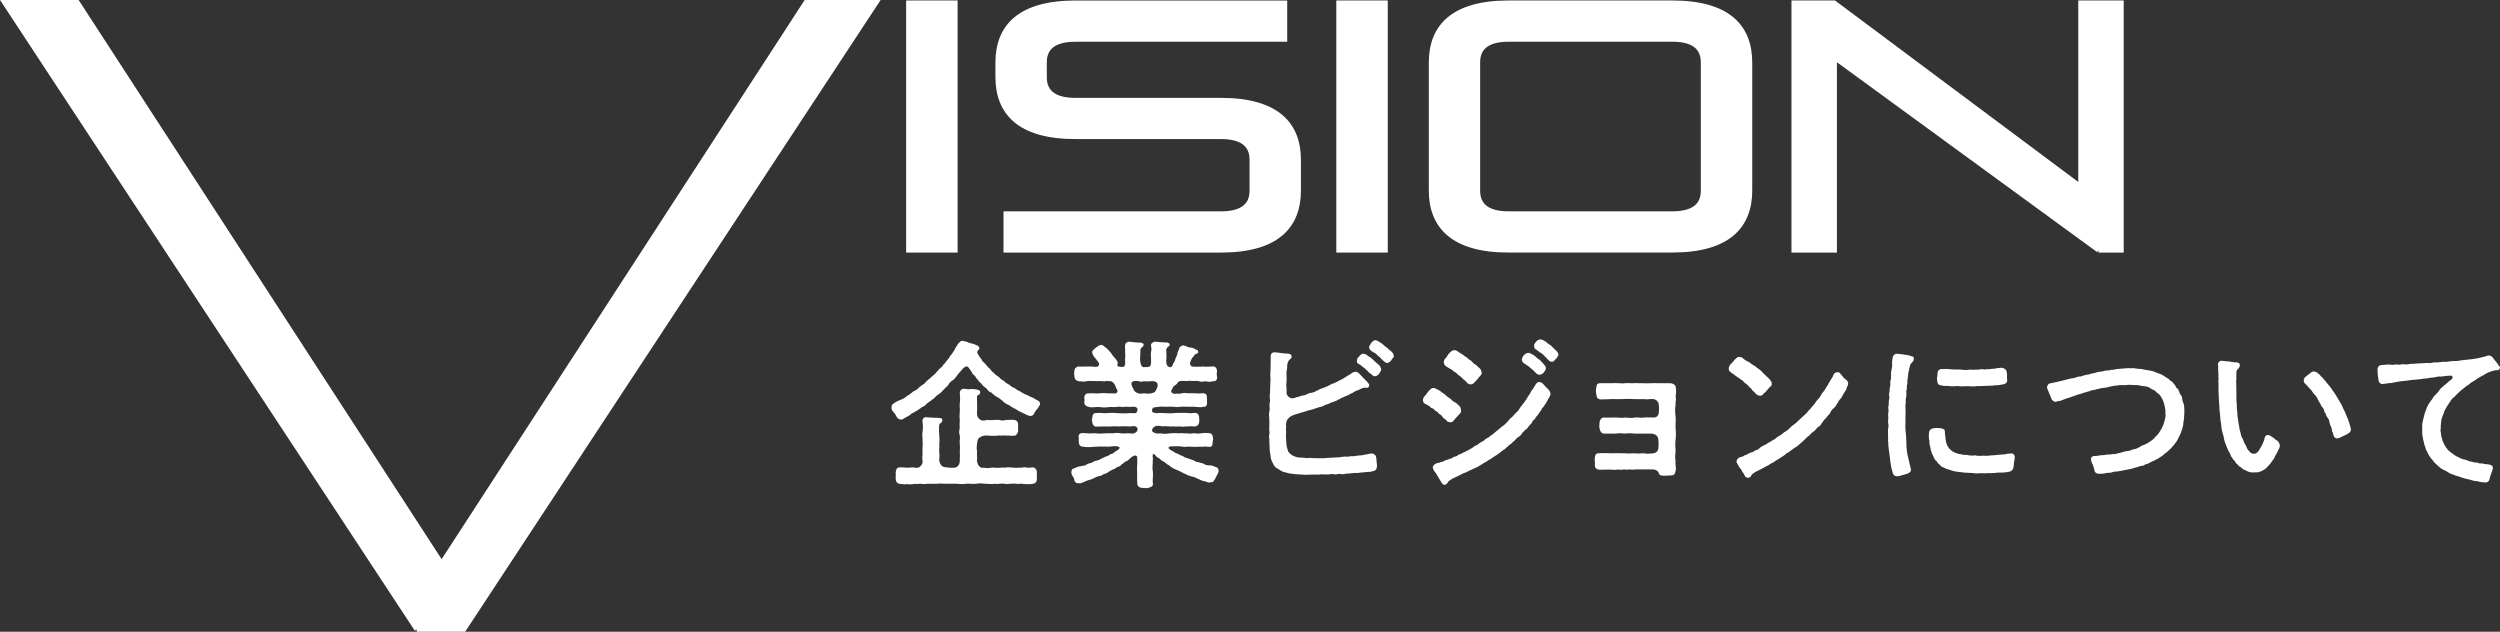
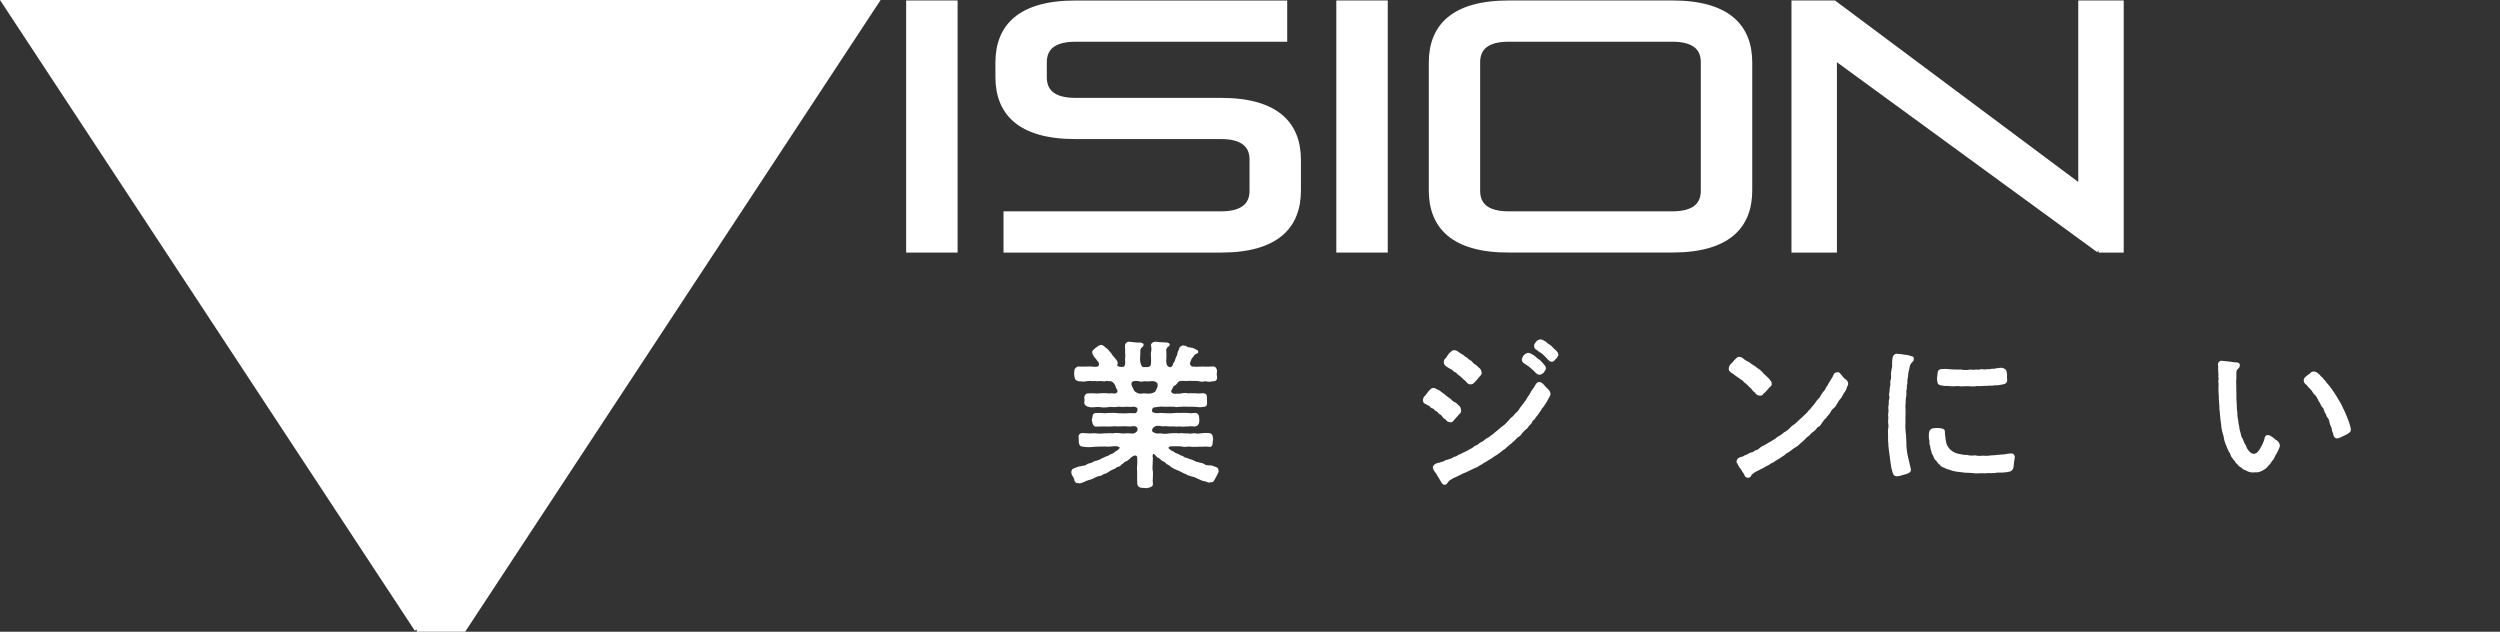
<svg xmlns="http://www.w3.org/2000/svg" id="_レイヤー_2" viewBox="0 0 534.1 134.96">
  <rect x="0" y="0" width="534.1" height="134.96" fill="#333333" stroke="none" />
  <g id="_デザイン">
-     <path d="M222.23,86.32c0,.13-.1.3-.24.4-.13.37-.34.64-.54.81-.24.4-.5.5-.5.84-.24.4-.64.54-.84.5-.44-.03-1.24-.47-1.85-.77-.57-.2-.98-.57-1.38-.77-.44-.1-1.08-.67-1.38-.81-.37-.13-.98-.47-1.31-.87-.37-.24-.74-.67-1.31-.91-.34-.17-.64-.47-1.08-.87-.5-.13-.71-.44-1.08-.91-.34-.24-.74-.47-1.04-.98-.44-.3-.6-.67-.94-1.01-.4-.37-.3-.64-.64-.81-.27-.13-.54-.67-.6-.84l-.61-.84c-.4-.54-1.08.13-1.45.57-.17.3-.54.54-.81.98-.4.5-.54.77-.98,1.14-.47.24-.87.67-1.08,1.11l-1.08,1.08c-.37.5-.87.81-1.14,1.01-.57.3-.64.77-1.18.98-.3.37-.94.61-1.21.94-.24.27-.47.5-1.01.71-.4.34-.37.27-.77.54-.37.3-.71.34-.87.57-.4.1-.67.3-.91.57-.4.2-.47.27-.84.47-.54.27-.81.6-1.11.47-.77,0-1.01-.84-1.28-1.28-.37-.34-.71-.74-.71-1.21v-.13c0-.5.3-.71.67-.94.27-.24.67-.34,1.04-.54.71-.3,1.21-.5,1.65-.97.24-.03.61-.4.84-.54.17-.1.47-.47.84-.57.3-.1.57-.37.81-.61.24-.27.4-.3.81-.64.44-.17.5-.47.81-.71.24-.17.44-.5.81-.67.24-.37.44-.34.77-.74.34-.13.37-.44.74-.74.3-.37.3-.4.71-.74.3-.2.54-.57.67-.77.27-.17.44-.57.64-.77.27-.17.47-.67.61-.77.07-.34.37-.4.57-.81.3-.37.37-.61.54-.81.03-.24.24-.47.5-.87.1-.37.44-.5.6-.77.1-.1.27-.2.44-.2h.17c.2,0,.27.17.47.13.3-.07.57.24,1.11.37.37.07.81.17,1.18.37.4.07.81.4.77.77-.03.34-.2.24-.34.44-.17.24-.13.57.07.81.24.4.44.74.74,1.08.1.44.5.61.84,1.01.3.3.5.67.87.94.4.37.47.74.91.91.2.37.57.54.98.84.4.3.5.57,1.04.81.24.17.54.54,1.04.77.4.13.57.57,1.08.71.47.13.67.5,1.11.67.47.17.64.4,1.11.61.3.24.81.3,1.18.57.24.17.87.3,1.18.57.37.27,1.14.47,1.14.94v.07s.03.1.03.13ZM221.52,100.95c0,.44-.03.88,0,1.31.03.54-.2,1.04-.91,1.11-.3.07-.57.07-.81.07-.2,0-.44,0-.71-.03h-.2c-.4,0-.81-.13-1.28-.03-.37.03-1.11-.17-1.45-.03-.44-.03-.77.07-1.08.07-.13,0-.27,0-.37-.07-.64-.13-1.51.13-2.05,0-.77.13-1.31,0-2.08,0-.74-.07-1.24-.13-2.08,0-.67.1-1.35-.07-2.08,0-.71.1-1.51.07-2.09,0-.67-.03-1.28,0-2.05,0-.74.03-1.48-.13-2.08,0-.61,0-1.24.03-2.05,0-.27.03-.5.07-.74.07s-.47-.03-.71-.07c-.61.03-1.01.07-1.45.03-.2.07-.47.1-.77.1-.24,0-.47-.03-.71-.07-.1.03-.24.07-.4.07-.37,0-.81-.1-1.11-.1-.71-.1-.87-.57-.91-1.11-.03-.34.07-.71,0-1.31.07-.54.2-1.18.91-1.11.84-.07,1.38.17,2.22.03.17.03.57-.07.81,0,.27.13.81.03.98,0,.24-.07.87-.64.84-1.34-.17-.5.03-1.45-.03-2.39-.03-.5.13-1.28,0-1.95.07-.77-.13-1.14,0-1.92.13-.74.1-1.45,0-2.22-.1-.71.5-1.04.94-.91.57.03,1.01.1,1.35.07.5.1.91-.03,1.35.1.37-.03.6.1.6.4,0,.24-.1.5-.27.61-.5.27-.34.47-.44.84-.03.64,0,1.28.07,2.15.13.71-.07,1.48,0,2.22-.13.71.1,1.61,0,2.35-.13.5.07,1.21.54,1.65.37.34,1.21.3,1.51.37.44.07.98-.03,1.28,0,.54-.07,1.08-.71,1.04-1.55-.03-.47.07-1.08,0-1.78.07-.74.03-1.28,0-1.75-.13-.5.13-1.21,0-1.75-.17-.44-.17-1.18,0-1.71-.07-.4-.03-1.08,0-1.75-.1-.44-.03-1.24,0-1.72.07-.71-.1-.97,0-1.71.1-.81.07-1.61,0-2.22,0-.57.44-.97.94-.91.44.07.91.13,1.41.07.3-.1.94.07,1.35.1.27.07.54.17.64.4.1.27-.1.64-.27.71-.57.17-.34.54-.4.71,0,.91.07,1.82.03,2.46-.07.88-.07,1.58.5,2.02.5.47,1.08.34,1.65.17.57.17,1.88-.07,2.52,0,.54.17,1.04.17,1.55,0,.37.1,1.08-.1,1.61,0,.71.07.94.47.94,1.11-.03.3-.03.67,0,1.14,0,.5-.44,1.28-.94,1.11-.54.13-.98-.07-1.61,0-.5-.07-1.14.03-1.55-.03-.67.1-1.75.13-2.52,0-.87,0-1.18.17-1.61.44-.54.34-.44.91-.54,1.14-.1.71-.13,1.38,0,1.88-.13.57.1,1.35-.03,1.85-.03.34.24.98.4,1.18.34.37.5.47.94.4.64.03,1.11.17,1.61,0,.54-.13.98.13,1.55,0,.4.1.87-.13,1.51,0,.47-.13.91-.07,1.45-.03.44-.03.98.17,1.45,0,.64.13,1.04-.17,1.48-.03.54.13.91,0,1.51,0,.44-.03.91.4.91,1.11Z" fill="#fff" stroke-width="0" />
    <path d="M260.36,100.58c0,.44-.67,1.45-.77,1.72-.3.44-.37.81-.91.71-.44.17-.54.1-1.14-.17-.5-.03-.87-.2-1.51-.5-.57-.27-.91-.47-1.45-.54-.5-.24-.94-.2-1.08-.44-.74-.24-1.28-.64-1.78-.84-.67-.24-1.31-.54-1.75-.94-.24-.24-.61-.34-.84-.54-.13-.24-.47-.4-.81-.57-.44-.24-.54-.57-.87-.67-.4-.1-.54-.61-.87-.74-.3-.34-.4.4-.3.71.07.2,0,.2,0,.47.03.87-.17,1.78.03,2.52.07,1.11-.13,1.88,0,2.59.07.54-.44.74-1.11.91-.07.03-.2.03-.27.03h-.07c-.24,0-.44-.07-.61-.07-.07,0-.1,0-.17.03-.61-.03-1.11-.37-1.11-.94-.07-.81,0-1.85-.03-2.56-.1-.67.07-1.58.03-2.52.07-.24-.13-.3,0-.5-.07-.5-.57-.54-1.08-.17-.17.07-.3.27-.47.4-.34.27-.57.57-.91.61-.4.13-.5.54-.87.61-.2.27-.37.5-.87.57-.24.03-.47.44-.91.5-.24.17-.64.24-.91.5-.24.2-.74.47-.94.47-.24,0-.57.44-1.08.47-.64.07-.98.4-1.65.67-.57.2-1.28.34-1.65.6-.57.24-1.04.4-1.14.24-.67.17-1.01-.4-1.04-.98-.1-.27-.57-.74-.57-1.28v-.13c.07-.54.24-.64.54-.74.61-.2.91-.44,1.38-.44.57-.2,1.04-.07,1.35-.4.2-.2.84-.27,1.04-.37.34-.17.67-.4,1.04-.44.24-.07.74-.17,1.04-.44.3-.1.6-.27,1.01-.47.34,0,.71-.3,1.01-.5.44,0,.61-.3.98-.54.07-.07.1-.07.4-.24.61-.37.71-.77.17-.81-.27-.24-1.51,0-2.05,0-.27.07-.74-.13-.87,0-.77-.07-1.41.03-2.19.03-.64.1-1.58.1-2.22,0-.67-.03-1.01-.27-1.04-1.11,0-.34-.03-.44,0-.71-.13-.5-.03-1.21,1.04-1.11.91.07,1.48.13,2.22.03.57.07,1.35.13,2.19.03.54.03,1.04-.1,1.78,0,.44-.1,1.04-.13,1.82,0,.44.1,1.24-.07,1.88,0,.61.13,1.04,0,1.35-.27.34-.3.3-.67.24-.87-.44-.71-1.14-.24-1.92-.34-.67-.07-1.48,0-2.29,0-.77-.1-1.55.07-2.15.03-.64-.07-1.51.03-2.25,0-.64.17-1.04-.5-1.04-1.11-.17-.2-.07-.34,0-.67.07-.77.2-1.18,1.04-1.11.91-.1,1.45.13,2.25,0,.57-.03,1.35-.07,2.15.03.61,0,1.41.1,2.29,0,.94-.07,1.38.13,1.68-.1.3-.27.27-.71.24-.97-.3-.27-.67-.4-1.31-.27-.61.03-1.04-.1-1.55,0-.61.07-.98-.13-1.51,0-.4.07-1.04.03-1.48,0-.74.13-1.55.17-2.19.03-.74-.07-1.65.17-2.22,0-.64-.1-1.18-.47-1.08-1.11,0-.24.13-.3,0-.71-.03-.77.34-1.18,1.08-1.11.74-.07,1.55.1,2.22,0,.81-.1,1.35-.03,2.19.03.17-.07.54-.03.81,0,.64.1.98-.4.67-.91-.2-.07-.17-.47-.34-.67,0-.17-.37-.91-1.08-1.08-.37.17-.61-.13-.87,0-.44.17-.94-.03-1.45,0-.47.13-.91-.1-1.45.03-.57-.1-.87-.03-1.48.03-.4.17-.81-.03-1.48,0-.54-.17-.87-.27-.94-1.14-.03-.44-.13-.64,0-.91-.13-.54.44-1.14.94-1.11.84.07,1.45-.03,2.22,0,.37-.07.67.07.84.03.3.07.5.07.67,0,.4.13.81-.4.47-.94-.03-.17-.37-.34-.4-.54-.27-.34-.81-.81-.91-1.48-.17-.27.13-.54.47-.84.13-.2.37-.27.64-.5.1-.13.54-.34.77-.34.4-.07.74.44,1.24.77.37.3.84.98.98,1.08.17.37.3.47.71.94.4.47.77.91.57,1.31-.2.4.2.61,1.04.61.71,0,.64-.88.57-1.51,0-.4.13-1.04,0-1.71.13-.4-.07-.77,0-1.31-.03-.57.5-.87.84-.87h.07c.84.1,1.75.24,2.42.17.13.1.57.1.64.4,0,.47-.3.57-.4.67-.17.17-.34.4-.3.77.03.57-.13,1.65-.03,2.19.1.67.3,1.28.81,1.24.3-.07.77.03,1.01-.07.57-.1.5-.87.5-1.48.03-.57-.13-1.21,0-1.71.13-.47.07-.91,0-1.31-.17-.44.47-.87.84-.87h.07c.77.07,1.55.17,2.42.17.77.1.81.57.4.84-.4.2-.6.81-.47,1.01,0,.54.07,1.35-.03,1.95.03.61.07,1.01.3,1.21.3.24.5.37.77.2s.4-.44.4-.71c.17-.13.24-.44.4-.64.03-.27.27-.84.5-1.28,0-.54.24-.71.44-1.35-.03-.3.54-.54.81-.64.24.17.2.07.5.1.3.27.84.37,1.14.4.44.03.71.17,1.21.47.2,0,.27.1.37.4.1.4-.47.44-.64.57-.17.1-.2.3-.47.57-.4.37-.54,1.01-.67,1.38.1.47.37.77.91.67.17-.07.57.17.77,0,.37,0,.54.07.98-.03.57.1,1.51.03,2.22,0,.71-.1.98.71.91,1.11-.03.47-.1.6,0,.91.17.94-.34,1.18-.91,1.14-.5.13-.91.17-1.51,0-.64.1-1.01.17-1.48-.03-.34-.07-.87-.03-1.45-.03-.37-.13-.94.07-1.45,0-1.01-.1-1.41.07-1.55.3-.13.3-.27.27-.34.44-.44.34-.64.37-.74.67-.07.3-.3.5-.34.67-.07.24.1.6.77.67.44-.13,1.01.07,1.41-.1.5-.13,1.08-.1,1.51,0,.4-.1,1.04.03,1.51-.03.4.1,1.14.03,1.51,0,.74,0,.91.34.91.87,0,.37.03.54.03.94,0,.44.1,1.18-.94,1.11-.44.17-.87,0-1.51,0-.37-.07-1.08,0-1.51-.03-.54,0-.94-.07-1.51,0-.67-.03-.98.17-1.55,0-.61-.03-1.08-.03-1.58,0-.67.03-1.24-.1-1.65,0-.74.13-1.21.1-1.31.24-.4.61-.1,1.11.2.98.61.34,1.01,0,1.82.13.67-.03,1.78.13,2.39,0,.64-.07,1.01-.03,1.55-.03.37-.07,1.11.03,1.51,0,.5.13.98.03,1.51,0,.64-.03.87.47.91,1.08-.07.4.13.54,0,.74-.03.71-.44,1.01-.91,1.08-.54,0-1.08-.13-1.51,0-.64-.07-1.11.13-1.51,0-.47-.07-1.01.1-1.55-.03-.81.1-1.82-.13-2.39,0-.34-.1-1.21-.2-1.51-.03-.54.3-.5.4-.61.54-.13.27-.1.54.03.64.57.4,1.04.44,1.68.34.47.13,1.35.13,1.98,0,.54-.03,1.14-.1,1.92,0,.77-.13,1.18.07,1.88,0,.44.13,1.04,0,1.51-.03.44.13.98.1,1.51,0,.54-.07.87-.07,1.51-.03.61.03.87.37.91,1.11.13.24-.1.5-.07.88.03.54-.2,1.11-.84.94-.37-.07-.98-.07-1.51,0-.5-.07-1.14.07-1.51,0-.67.07-.91-.1-1.51-.03-.37,0-.64.13-1.01,0-.71-.13-1.58-.07-2.29-.07-.74-.03-1.01.34-.47.67.3.24.47.34.77.44.3.3.5.34,1.04.54.4.27.81.4,1.04.47.24.34.71.3,1.04.47.4.2.67.17,1.11.4.47.17.64.44,1.08.37.3.24.81.13,1.14.37.34.27.77.37,1.31.34.57,0,.81.2,1.31.37.5.13.54.5.54.71v.07ZM245.36,84.1c.64,0,1.51-.24,1.61-.77.1-.3.44-.64.34-1.14.07-.5-.67-.87-1.45-.74-.5.03-.91.07-1.45,0-.44.13-.87.1-1.08,0-.54-.13-1.48-.1-1.58.34-.17.54.37,1.14.57,1.71.34.37.98.67,1.48.61.44-.13,1.21-.03,1.55,0Z" fill="#fff" stroke-width="0" />
-     <path d="M294.19,99.43c-.03.67-.17,1.08-.81,1.21-.71.27-1.48.13-2.02.27-.64,0-1.21.2-1.98.13-.44.03-1.08.13-1.45.13-.54-.03-.91.24-1.41.1-.64-.13-.87.17-1.45.07-.64-.17-.87,0-1.45.03h-.2c-.54,0-1.11-.1-1.61.03-.3-.03-.64-.03-.94-.03s-.61,0-.88.03c-.4.03-.74.03-1.04.03-.24,0-.44,0-.71-.03-.67-.1-1.28-.03-1.78-.13-.57-.1-1.18-.1-1.75-.34-.61-.03-1.21-.44-1.61-.74-.64-.27-.88-.61-1.18-1.28-.27-.37-.44-1.01-.5-1.68-.07-.64-.2-.81-.17-1.45.03-.34-.07-1.01-.07-1.45.07-.27-.07-.74-.07-1.14,0-.1.03-.24.07-.34.1-.5-.03-.71-.03-1.11,0-.1,0-.2.03-.34.03-.61,0-1.14,0-1.78,0-.34-.07-.67-.07-1.04,0-.24.03-.5.1-.77.17-.64-.13-1.11.07-1.82.17-.57-.13-1.08.03-1.78,0-.67.07-1.21.07-1.82-.07-.57.13-1.14.03-1.82-.1-.47.07-1.08.03-1.78-.03-.5.07-.87.03-1.85v-.84c0-.47.24-.84.87-.84.61.1.91.07,1.41.17.5.1.88.07,1.45.13.24,0,.71.1.74.57.03.47-.2.47-.37.64-.34.34-.3.37-.47.74-.2.47-.03,1.04-.17,1.45-.17.5-.03,1.31-.07,1.75.07.54-.07,1.11-.07,1.78.1.44.07.64.07,1.38.03.4.1.67.57,1.01.4.27.98.3,1.38.03.84-.13,1.11-.4,1.65-.44.57-.03,1.01-.5,1.61-.54.57-.03,1.11-.4,1.55-.61.57-.34,1.14-.4,1.75-.71.54-.17,1.01-.64,1.72-.77.61-.27,1.01-.54,1.68-.87.47-.2,1.04-.71,1.65-.98.44-.37.67-.5,1.14-.57.34,0,.64.2.84.4.3.3.67.74.91.98.37.4.67.6.97,1.01.24.24.27.44.2.71-.1.34-.4.4-.91.3-.87.1-1.04.47-1.55.57-.47.2-.71.24-.94.5-.47.2-.64.24-1.01.5-.47.24-.74.24-1.01.47-.37.03-.54.27-1.01.47-.4.13-.64.44-1.04.44-.2.17-.61.17-1.04.44-.47.27-.64.13-1.04.4-.37.27-.81.34-1.04.37-.67.17-1.31.47-1.71.54-.71.17-1.14.3-1.68.5-.54.1-1.04.34-1.75.5-.97.34-1.31.57-1.71,1.11-.3.4-.34,1.31-.27,1.58-.1.47,0,.64,0,1.28-.07.44-.03,1.04,0,1.61.03.74.1,1.28.2,1.58.13.4.2.88.57,1.18.3.24.5.44.84.57.54.24.98.34,1.48.34.64-.03,1.18.13,1.58.1.37-.1.81,0,1.31.03.54-.07.84.07,1.35-.03.44.1.77,0,1.34-.03.4,0,.94-.03,1.31-.07.44-.03.91-.07,1.35-.07.64-.1,1.24-.2,1.65-.13.4.03.71-.17,1.35-.1.4.03.77-.17,1.48-.17.54,0,.84-.17,1.48-.24.24-.03.54-.17,1.04-.17.71.07.91.61.94,1.08.03.37.1.94.13,1.41ZM295.06,78.75c.1.44-.27.81-.44,1.11-.3.44-1.01.71-1.35.37-.44-.47-.64-.44-.87-.71-.3-.47-.47-.37-.67-.67-.24-.3-.61-.4-.98-.81-.27-.24-.77-.27-.84-.71-.07-.34,0-.71.27-.98.34-.34.64-.87,1.18-.77.61.1.64.34,1.18.64.57.34.77.6,1.01.84s.67.6.97.84c.27.24.47.61.54.84ZM297.78,76.06c0,.3-.27.44-.44.71-.1.3-.27.37-.5.57-.24.27-.71.27-.94.03-.3-.27-.67-.5-.91-.84-.24-.34-.5-.37-.81-.74-.34-.4-.54-.37-.94-.64-.54-.37-.71-.5-.74-.94-.03-.27.2-.54.37-.81.4-.61.74-.71.97-.71h.1c.37.07.74.37,1.18.64.57.37.67.64,1.04.84.3.17.61.61.97.81.44.37.64.74.64,1.08Z" fill="#fff" stroke-width="0" />
    <path d="M306.39,87.5c-.24-.4-.57-.1-.87-.61-.13-.24-.5-.24-.74-.47-.44-.2-.71-.3-.77-.77v-.17c0-.27.07-.54.34-.84.4-.37.57-.77.98-1.21.34-.34.54-.57.87-.54.24-.07.44.13,1.01.37.5.2.88.67,1.38.94.47.44.84.74,1.31,1.01.37.34.47.54.88.71.34.13.54.4.84.67.17.13.5.44.5.94.13.61-.2.84-.5,1.11-.34.44-.47.5-.81.91-.3.34-.47.71-.94.67-.57-.03-.77-.24-1.04-.61-.37-.17-.57-.4-.81-.77-.17-.27-.64-.37-.81-.67-.24-.4-.57-.27-.81-.67ZM331.24,84.13c.1.3-.54,1.14-.81,1.75l-.64.98c-.2.3-.47.4-.47.67-.3.47-.4.5-.64.91-.2.37-.44.47-.67.88-.13.4-.54.4-.67.81-.2.57-.5.57-.67.84-.2.34-.5.71-.74.81-.34.4-.54.47-.74.77-.2.34-.4.57-.74.77-.4.2-.54.5-.81.74-.27.24-.67.57-.77.71-.34.17-.54.47-.84.67-.34.27-.47.54-.84.67-.4.37-.71.54-.84.67-.44.34-.6.44-.91.61-.44.24-.61.44-.88.61-.44.24-.57.3-.94.57-.44.3-.67.3-.91.57-.47.17-1.08.74-1.65.87-.67.27-1.28.64-1.68.81-.71.27-1.14.47-1.68.77-.5.2-.61.34-1.24.57-.44.34-.88.44-1.11.84-.2.34-.4.57-.77.57-.3,0-.5-.3-.67-.57-.24-.44-.57-.91-.77-1.28-.17-.37-.4-.67-.64-.97-.34-.44-.54-.98-.24-1.31.34-.4.74-.54,1.28-.6.47-.27.61-.1,1.08-.4.2-.24.67-.13,1.04-.4.4-.07.54-.13,1.01-.47.37.03.71-.24,1.01-.47.3,0,.71-.34,1.14-.5l.94-.47c.27-.27.71-.27,1.01-.64.34-.3.94-.4,1.18-.71.47-.44.81-.37,1.18-.77.37-.4.91-.47,1.31-.91.6-.34.97-.81,1.34-1.04.3-.2.91-.84,1.31-1.08s.74-.67,1.24-1.18c.27-.5.74-.61,1.18-1.21.4-.5.81-.67,1.11-1.28.34-.54.67-.84,1.01-1.35.17-.27.4-.47.61-.91.24-.5.5-.64.77-1.24.2-.47.44-.57.81-1.24.17-.27.24-.47.47-.71.17-.17.3-.27.64-.24.64.07,1.01.77,1.45,1.18.34.3.81.67.87,1.34ZM308.47,77.41c-.03-.3.07-.64.3-.81.34-.27.5-.84.94-1.24.37-.24.4-.5.88-.54.4-.03.6.07,1.11.44.4.34.81.4,1.31.91.67.27.47.5,1.14.81.34.17.54.67,1.04.91.47.24.4.44.84.71.3.27.4.44.5.94.1.44-.17.64-.47.94-.34.4-.61.81-.98,1.14-.27.34-.57.5-.91.5-.57,0-.74-.34-.94-.57-.2-.24-.4-.3-.81-.74-.34-.27-.47-.5-.81-.67-.37-.17-.27-.47-.84-.67-.3-.1-.24-.34-.84-.61-.3-.13-.37-.24-.67-.4-.4-.2-.77-.5-.81-1.04ZM325.12,76.9c-.03-.24.2-.64.27-.81.34-.5.87-.71,1.08-.71.44.03.84.3,1.18.5.44.27.67.64,1.04.84.3.17.54.44.91.84.34.47.61.61.64.94.1.37-.1.61-.27.84-.13.27-.27.34-.37.44-.17.13-.47.3-.67.27-.5.07-.87-.44-1.34-.91-.37-.34-.74-.61-1.01-.88-.4-.2-.6-.4-.97-.64s-.4-.37-.47-.74ZM332.92,75.72v.1c0,.2-.1.3-.27.54-.07.27-.34.3-.4.47-.37.44-.54.5-.87.44-.5-.1-.81-.64-1.21-1.01-.37-.34-.5-.57-.97-.87-.37-.13-.61-.5-1.08-.74-.34-.17-.37-.54-.37-.84,0-.27.1-.34.27-.61.37-.57.77-.67,1.08-.67h.17c.4.07.67.34,1.01.47.27.4.91.67,1.04.81.2.24.5.47.94.91.47.4.64.71.67,1.01Z" fill="#fff" stroke-width="0" />
-     <path d="M358.04,85.24c0,.44-.1.77-.07,1.21-.13.87-.13,1.68,0,2.49.03.24.03.47.03.71,0,.64-.07,1.24-.03,1.82.03.37.07.84.07,1.28,0,.47-.03.91-.07,1.25-.17.94.03,1.75,0,2.52-.13.77-.1,1.38,0,2.05-.1.57.07,1.04.07,1.58,0,.17-.03.34-.07.5-.13.67-.37.91-.88.91h-.2c-.37.03-.81.07-1.21.07h-.27c-.61-.03-.94-.13-1.01-.5-.07-.44-.64-.84-1.28-.84-.88,0-1.31-.03-1.95,0-1.18.03-1.41-.07-2.05.03-.5.07-.87-.1-1.28,0-.44.1-.71-.1-1.11,0-.6.13-.87-.07-1.21,0-.57.13-1.11,0-1.48,0-.84,0-1.21.03-2.08.03s-1.24-.27-1.24-1.08v-.1c0-.1.03-.17.03-.27,0-.27-.07-.47-.07-.71,0-.07,0-.13.03-.24.03-.67.17-1.18.94-1.11.81-.07,1.68-.03,2.59,0,.74.03,1.38-.07,2.29,0,.77-.03,1.41.1,2.29,0,.84.07,1.48.07,2.29,0,.81.17,1.35.03,1.98.03.61-.07,1.21-.34,1.24-1.41.03-.71,0-.87-.03-1.45-.03-1.01-.88-1.38-1.68-1.38h-1.75c-.71,0-1.08.03-1.58,0-.67-.03-1.38-.13-2.02,0-.71-.03-1.41-.13-2.02,0-.61.03-.77-.03-1.31,0-.44.03-.91,0-1.31,0-.54-.03-.77-.54-.91-1.11-.07-.27-.03-.74,0-1.21.03-.57.44-1.14.94-1.11.98.07,1.72-.03,2.59,0,.54.07,1.41.1,2.02,0,.71.1,1.28.13,2.02,0,.54-.07,1.38.13,2.05,0,.77-.07,1.18.03,2.02,0,.77-.03,1.01-.61,1.04-1.18.03-.57.07-.84-.03-1.58.03-.61-.71-1.31-1.51-1.18-.67-.03-1.01.13-1.71,0-.64.03-1.55.03-2.25,0-.71-.07-1.51-.03-2.22,0-.71.03-1.61,0-2.22,0-.84,0-1.28.07-2.22.07-.98.03-1.11-.37-1.21-1.08-.07-.34-.13-.87-.03-1.34.13-.57.1-1.04.84-1.04h2.62c.17-.03.34-.03.47-.03.34,0,.67.03.91.03.54.03.97.07,1.34,0,.1-.03.24-.03.34-.03h.17c.24,0,.47.03.71.03h.37c.24,0,.47-.03.74-.03.13,0,.27,0,.44.03h1.38c.3.07.71,0,1.11,0h.5c.27,0,.5-.03.77-.03.1,0,.24,0,.37.03h2.62c.87,0,1.31.47,1.31.91v.07c.07.24.07.47.07.71,0,.37-.03.74-.1,1.11.03.2.07.4.07.57Z" fill="#fff" stroke-width="0" />
    <path d="M371.62,80.84c-.17-.1-.6-.37-1.11-.77-.37-.37-.84-.44-.91-.74-.2.03-.27-.34-.27-.57,0-.44.3-.94.64-1.18l.71-.81c.3-.27.54-.54.77-.54.03,0,.07,0,.13.03.27,0,.54.07.77.27.4.4.94.67,1.55.97.3.4,1.11.64,1.45,1.08.61.34.98.71,1.34,1.14.61.57.88.84,1.31,1.24.2.44.5.4.5.94.07.44-.1.54-.4.81-.27.17-.3.44-.67.71-.1.27-.54.57-.71.71-.17.4-.47.4-.77.4-.5-.03-.81-.3-1.14-.77-.44-.24-.4-.44-.77-.81-.24-.13-.54-.57-.77-.74-.3-.34-.57-.37-.81-.71-.13-.3-.54-.3-.84-.67ZM394.86,81.91c0,.5-.3.64-.34,1.01-.07.44-.5.87-.67,1.21-.2.3-.47,1.01-.77,1.18-.37.44-.37.71-.54.81-.13.27-.4.77-.77,1.08-.37.24-.64.67-.81,1.08-.37.5-.54.54-.81,1.01-.37.27-.6.64-.87,1.01-.3.47-.47.81-.91.94-.24.2-.57.77-.91.94-.44.3-.81.71-.97.91-.5.3-.67.54-.98.87-.3.24-.57.57-1.01.88-.24.3-.64.6-1.04.81-.34.17-.74.57-1.08.77-.37.34-.84.4-1.08.77l-1.11.74c-.47.34-.81.4-1.11.71-.3.27-.77.3-1.14.67-.37.17-.88.44-1.18.64-.4.2-.77.4-1.34.67-.71.37-1.04.64-1.21.81-.07.24-.24.61-.71.64h-.07c-.3,0-.67-.24-.74-.54-.1-.44-.54-.67-.64-1.14-.34-.34-.61-.81-.81-1.18-.03-.27-.4-.47-.24-.6.07-.67.54-.91,1.14-1.04.3,0,.54-.37,1.01-.44.37-.17.6-.37.97-.47.3,0,.61-.24.94-.47.4,0,.74-.34.94-.54.37-.3.5-.34.94-.54.4-.2.44-.27.91-.54.17-.1.74-.37.91-.57.27-.03.5-.27.91-.61.34-.24,1.04-.54,1.45-1.01.5-.24.88-.54,1.41-1.08.27-.4.91-.61,1.34-1.11.54-.47.87-.87,1.31-1.21.3-.34.84-.67,1.21-1.28.4-.27.64-.77,1.18-1.31.37-.54.71-1.04,1.11-1.38.3-.5.61-1.08.97-1.45.2-.2.27-.34.5-.84.34-.3.4-.71.71-1.14.3-.5.47-.74.74-1.21.17-.47.27-.67.57-.77.54-.17.77-.07.98.2.37.37.47.61.77.94.44.37.91.61.91,1.18Z" fill="#fff" stroke-width="0" />
    <path d="M408.85,76.8c0,.47-.54.64-.74,1.14-.2.57-.2.94-.3,1.24-.2.61-.13,1.18-.24,1.58-.17.57,0,1.01-.13,1.38-.17.44.03.64-.1,1.08-.17.37.03,1.04-.1,1.55-.17.64-.07.67-.1,1.31-.1.4-.07,1.18-.03,1.68-.03.67,0,1.11-.03,1.45-.03.37.03.97,0,1.34-.07.74.03,1.38.07,1.95.1.61.07,1.31.13,2.09-.03.77.07,1.34.13,1.88.1.84.27,1.24.44,2.08.17.67.27,1.21.37,1.61.17.5-.27.88-.61.98-.4.2-.94.27-1.21.37-.5.2-.94.24-1.18.24-.4-.03-.67-.17-.84-.67-.2-.74-.34-1.14-.4-1.71-.07-.44-.2-1.18-.24-1.75l-.2-1.48c-.03-.54-.17-1.01-.1-1.48-.07-.13-.07-.27-.07-.4v-1.24c0-.27-.03-.54-.03-.87,0-.13,0-.3.03-.47.13-.54.1-1.04,0-1.41v-.24c0-.37.1-.81.03-1.18,0-.1-.03-.17-.03-.24,0-.37.17-.61.07-1.21-.03-.1-.03-.2-.03-.27,0-.4.17-.71.1-1.11-.07-.57.27-.81.1-1.45-.13-.5.13-.77.1-1.41-.03-.44.24-.77.13-1.41-.07-.37.24-.77.17-1.41-.1-.61.1-1.35.24-2.12-.07-.34,0-1.38.1-1.88.1-.44.5-.77.84-.77.03,0,.1.03.13.03.6,0,.97.1,1.55.17.47.03.97.13,1.51.34.37,0,.57.27.47.71ZM430.2,99.6c0,.47-.34,1.04-.81,1.14-.44.13-.88.17-1.35.2-.57.1-1.28-.07-1.71.1-.54.03-1.31.07-1.71.03-.64.13-1.08-.03-1.41.03-.64,0-1.24.1-1.61-.03-.74,0-1.14-.1-1.68-.07-.5-.1-1.01-.1-1.65-.2-.44-.07-1.01-.13-1.58-.37-.6-.24-.87-.17-1.24-.47-.3-.1-.84-.27-1.01-.67-.27-.1-.54-.47-.77-.84-.27-.13-.54-.61-.61-.94-.13-.34-.44-.64-.44-1.08-.2-.44-.17-.61-.27-1.14-.27-.54-.07-.67-.17-1.25-.13-.34-.1-.77-.1-1.24,0-.71.24-1.28,1.21-1.34.34-.03.88-.03,1.08,0,.5.07,1.08.17,1.11.54.07.54.03.94.13,1.34.07.81.17,1.38.4,1.82.27.47.54.87,1.04,1.21.4.27.81.47,1.48.61.64.07.94.27,1.65.2.61.17,1.18.17,1.82.1.67.2,1.31.07,1.78.07.74.13,1.41-.1,2.32-.1.81-.07,1.51-.17,2.32-.2.54-.17.67-.1,1.21-.17.47-.07.81.34.81.74-.03.57-.24,1.34-.24,1.98ZM413.92,79.93c0-.64.27-1.14,1.04-1.08.74-.07,1.28,0,2.12.07.67,0,1.08.07,1.78.03.44.07,1.21.17,1.85.03.4-.1.64.1,1.11,0,.34-.07.74.07,1.25-.07.54-.13.71.13,1.41-.03.3-.07.5.1.91-.07.34-.13.47.1.97-.1.17-.07.47-.03.98-.13.77-.07,1.41.4,1.38,1.04.17.44-.03.98.07,1.28.13.71-.17,1.08-.84,1.21-.74.13-1.08.24-1.78.2-.57.17-1.21.03-1.78.13-.64-.03-1.38.1-2.02.03-.61.17-1.48.03-2.02.03-.61-.03-1.38.13-2.05-.03-.57.03-1.11.1-1.71.03-.4-.13-1.04.07-1.82-.17-.6-.03-.87-.34-.91-1.04-.13-.5.07-.98.07-1.38Z" fill="#fff" stroke-width="0" />
-     <path d="M466.45,90.59c-.13.88-.4,1.51-.57,1.98-.37.71-.54,1.24-.91,1.78s-.77,1.01-1.24,1.51c-.34.24-.57.54-.71.67-.24.17-.67.44-.81.64-.17.13-.57.47-.84.57-.27.27-.67.37-.87.5-.4.34-.61.2-.94.47-.37.1-.47.34-.98.44-.4.03-.54.4-1.01.37-.27-.03-.67.24-1.04.3-.47.07-1.21.4-1.71.44l-1.75.34c-.74.2-1.24.07-1.75.27-.54.24-.91.03-1.55.24-.4.1-.87.1-1.38.1-.44,0-.81-.17-.94-.74-.1-.27-.13-.77-.37-1.21-.17-.3-.3-.64-.37-1.08-.03-.37.13-.77.91-.77.91,0,.94-.2,1.55-.17.64.03.74-.17,1.21-.13.71.03.77-.13,1.28-.1.4.07.74-.24,1.34-.27.5-.13.94-.34,1.45-.37.47,0,.87-.2,1.34-.4.54,0,1.01-.3,1.31-.47.44-.3.67-.37,1.21-.57.47-.2.54-.3,1.04-.61.74-.47.94-.77,1.34-1.21.34-.3.71-.81,1.04-1.41.27-.5.5-1.01.64-1.58.17-.64.37-1.21.24-1.82.07-.5-.07-1.28-.17-1.61-.1-.54-.24-.98-.44-1.35-.2-.4-.34-.64-.67-1.04-.24-.2-.64-.44-.91-.81-.5-.3-.74-.3-1.11-.61-.3-.24-.84-.34-1.28-.37-.57-.03-.88-.2-1.41-.24-.5-.03-1.18.03-1.55-.07-.57,0-1.11.13-1.45.07-.64,0-.97,0-1.41.1-.47,0-.87.13-1.48.24-.37.1-.87.24-1.41.27-.5,0-1.01.24-1.45.3-.5.2-1.08.13-1.41.37-.44.13-1.08.3-1.41.4-.57.27-.98.24-1.38.44-.74.24-1.08.37-1.82.64-.5.07-1.08.44-1.82.64-.2.03-.44,0-.87.2-.44-.07-.88-.44-.91-.77-.3-.71-.54-1.24-.74-1.78-.07-.17-.2-.4-.2-.57,0-.07.03-.1.03-.13.13-.4.3-.67.61-.71.47-.07.61-.13.98-.2.6-.1.97-.24,1.71-.4.64-.17,1.08-.27,1.75-.44.71-.03,1.18-.3,1.78-.44.5.07.74-.2,1.34-.3.27-.07,1.01-.13,1.35-.34.5.03.87-.27,1.38-.3.44-.17.74,0,1.38-.27.61-.13.91,0,1.38-.2.34.03.84-.1,1.38-.2.27.03.94-.1,1.31-.1h.1c.37-.03.64-.07.91-.07.17,0,.34.03.5.03.13,0,.24-.03.37-.03.67,0,1.31.24,1.88.17.57.17,1.48.27,2.12.4.77.13,1.31.54,1.95.67.71.3,1.01.64,1.72,1.01.27.13.17.34.74.61.34.17.24.44.67.74.24.17-.03.37.5.74.44.3.34.94.77,1.41.44.5.17.91.47,1.55.24.47.27,1.18.27,1.78v.61c-.03.91-.1,1.41-.24,2.25Z" fill="#fff" stroke-width="0" />
    <path d="M487.06,95.06c.07.44-.27.97-.44,1.34-.3.71-.61.98-.64,1.21-.17.57-.54.74-.77,1.18-.2.4-.71.77-.91,1.08-.24.27-.91.67-1.14.77-.47.2-.67.27-1.08.27h-.34c-.13.03-.3.03-.44.03-.61,0-1.14-.2-1.61-.5-.34-.07-.47-.17-.88-.54-.37-.24-.6-.37-.81-.71-.57-.37-.44-.67-.67-.81-.4-.27-.27-.5-.61-.77-.27-.37-.17-.74-.5-1.04-.13-.13-.17-.44-.44-.94-.27-.67-.57-1.38-.64-1.88-.07-.67-.4-1.41-.47-1.92-.13-.54-.1-1.11-.27-1.98-.03-.67-.17-1.38-.17-1.98-.13-.34-.03-.67-.1-1.28-.03-.27-.07-.77-.1-1.34.03-.81-.13-1.82-.07-2.59.07-.61-.1-1.14,0-1.61.13-.17-.07-.3-.03-.61.07-.34-.03-.67-.03-1.14v-.2c-.03-.07-.03-.1-.03-.17v-.07c0-.13.03-.27.03-.47,0-.07,0-.17-.03-.27-.03-.07-.03-.17-.03-.24,0-.47.37-.81.71-.81h.07c.54.1,1.01.1,1.65.17.37.07,1.11.2,1.51.17.27.03.74.13.74.57,0,.5-.27.71-.44.88-.27.24-.3.4-.3.94,0,.64-.03.94,0,1.14-.13.44.03,1.08-.03,1.51.03.47.03,1.18.03,1.61-.03.74.03,1.21.03,1.75.1.54.03,1.31.1,1.75.13.64.03,1.24.17,1.78.13.5.13,1.28.3,1.75.03.61.17.98.27,1.31.13.47.13.87.44,1.28.27.47.27.87.54,1.21.27.3.34.88.54,1.08.3.4.74,1.04,1.41.98.57-.07.94-.5,1.31-1.21.17-.34.37-.57.57-1.11.2-.5.27-.57.3-.81.07-.6.37-.91.81-.87.47.03,1.31.71,1.61,1.01.47.24.71.47.88,1.11ZM502.23,91.83c0,.5-.4.67-.87.97-.57.3-.71.34-1.18.57-.27.13-.54.27-.84.27-.37.13-.77-.34-.81-.64-.13-.81-.34-.71-.34-1.14,0-.4-.2-.67-.4-1.18-.17-.5-.13-1.01-.47-1.35-.44-.54-.3-.77-.57-1.11-.27-.3-.2-.88-.57-1.18-.34-.3-.34-.64-.64-1.08-.27-.37-.34-.64-.54-1.01-.27-.47-.64-.74-.84-1.01-.2-.4-.4-.67-.74-.97-.47-.4-.44-.64-.91-.94-.13-.1-.4-.5-.34-.84.1-.37.13-.54.5-.77.27-.3.77-.54.94-.74.2-.24.44-.34.81-.3.5.07.64.24,1.08.61.27.24.3.44.64.64.17.27.34.4.64.74.27.44.94,1.11,1.18,1.48.3.5.57.77.71,1.01.37.54.6.98.97,1.58.37.61.61.98.88,1.65.27.54.5.98.74,1.61s.47,1.08.64,1.68c.13.54.3.84.34,1.38v.07Z" fill="#fff" stroke-width="0" />
-     <path d="M534.1,78.55c0,.07-.03.1-.03.13-.13.37-.37.44-.64.4-.37-.03-.5.13-.81.13-.3.1-.57.17-1.01.37-.44.13-1.01.61-1.51.81-.5.3-1.11.61-1.41.91-.61.34-.91.5-1.14.77-.44.27-.94.61-1.24.91-.54.4-.77.64-1.14.97-.4.37-.81.84-1.04,1.04-.5.3-.64.87-.91,1.14-.17.34-.54.74-.74,1.21-.34.5-.37,1.04-.57,1.35-.17.61-.44,1.01-.37,1.41-.07.44-.13.88-.1,1.55-.17.44.1.71.07,1.28.03.5.27.77.27,1.11.2.4.34.74.44.98.17.2.3.64.57.84.17.34.34.37.74.74.3.24.5.37.87.64.3.2.5.3.94.5.44.24.71.37,1.31.47.44.07.77.37,1.21.4.44,0,.57.27,1.21.2.3-.03.44.24.81.2.54-.07.64.13,1.41.17.57.03,1.21.17,1.28.67.07.3-.2.77-.37,1.38-.1.37-.27.54-.3,1.08-.13.5-.47.77-.84.77-.07,0-.13-.03-.2-.03-.37-.03-1.11-.03-1.51-.24-.74,0-1.08-.17-1.82-.37-.77-.17-1.25-.27-1.75-.47-.67-.27-1.21-.34-1.48-.5-.44-.13-.94-.3-1.41-.64-.4-.3-.91-.44-1.41-.77-.57-.47-.87-.77-1.18-1.04-.37-.34-.71-.91-1.01-1.18-.37-.5-.57-.91-.77-1.35-.24-.3-.27-.77-.57-1.45-.1-.64-.24-.88-.34-1.55-.13-.64-.17-1.01-.13-1.65.03-.77-.07-1.41.17-2.05.2-.71.24-1.18.5-1.85.2-.5.37-1.14.77-1.71.27-.5.74-.91,1.01-1.51.37-.4.91-.81,1.24-1.41.37-.5.84-.81,1.38-1.28.13-.13.47-.34.64-.57.44-.34.81-.5.77-.87-.03-.27-.17-.3-.37-.34-.47,0-.74.03-1.01.07-.4.03-.5.07-1.08.13-.44-.1-1.08.1-1.41.17l-1.24.13c-.3.17-.84.07-1.21.17-.64.13-1.21.13-1.71.2-.61,0-1.01.1-1.75.2-.57.03-1.04.13-1.55.17-.71.13-1.24.24-1.88.34-.5,0-.94.13-1.61.2-.74.07-.94-.47-1.01-.87-.13-.74-.2-1.48-.2-2.05v-.13c0-.87.54-1.04,1.45-1.04.44,0,.84-.13,1.38-.03.64.13.84-.13,1.45-.03s.88-.1,1.38-.07c.47.13.87,0,1.38-.07.44.03,1.31-.1,1.75-.1l1.78-.1c.71.13,1.11-.1,1.71-.13.54.07,1.01-.07,1.78-.13.61.1,1.14-.07,1.78-.13.54-.07,1.01.07,1.78-.13.71-.13,1.18-.13,1.78-.2.47-.07,1.08-.1,1.75-.24.61-.1.98-.2,1.98-.47.24-.1.44-.17.6-.17.44,0,.77.27.98.57.07.1.37.54.61.77.27.3.47.64.57.81.1.1.3.27.3.47Z" fill="#fff" stroke-width="0" />
    <path d="M194.09,53.46V.6h9.99v52.86h-9.99Z" fill="#fff" stroke="#fff" />
    <path d="M214.89,53.46v-7.81h45.95c4.51,0,6.61-1.73,6.61-4.88v-6.68c0-3.15-2.1-4.88-6.61-4.88h-31.09c-12.01,0-16.59-5.18-16.59-12.76v-3.08c0-7.58,4.58-12.76,16.59-12.76h44.75v7.81h-44.75c-4.51,0-6.61,1.73-6.61,4.88v3.23c0,3.15,2.1,4.88,6.61,4.88h31.09c12.01,0,16.59,5.18,16.59,12.76v6.53c0,7.58-4.58,12.76-16.59,12.76h-45.95Z" fill="#fff" stroke="#fff" />
    <path d="M285.99,53.46V.6h9.99v52.86h-9.99Z" fill="#fff" stroke="#fff" />
    <path d="M322.34,53.46c-12.01,0-16.59-5.18-16.59-12.76V13.36c0-7.58,4.58-12.76,16.59-12.76h34.92c12.01,0,16.59,5.18,16.59,12.76v27.33c0,7.58-4.58,12.76-16.59,12.76h-34.92ZM363.86,13.29c0-3.15-2.1-4.88-6.61-4.88h-34.92c-4.51,0-6.61,1.73-6.61,4.88v27.48c0,3.15,2.1,4.88,6.61,4.88h34.92c4.5,0,6.61-1.73,6.61-4.88V13.29Z" fill="#fff" stroke="#fff" />
    <path d="M448.33,53.46l-56.39-41.15v41.15h-8.71V.6h8.63l52.64,39.27V.6h8.71v52.86h-4.88Z" fill="#fff" stroke="#fff" />
-     <path d="M89.03,134.46L.93.5h15.6l77.82,119.88L172.18.5h15.03l-88.1,133.96h-10.08Z" fill="#fff" stroke="#fff" />
+     <path d="M89.03,134.46L.93.5h15.6L172.18.5h15.03l-88.1,133.96h-10.08Z" fill="#fff" stroke="#fff" />
  </g>
</svg>